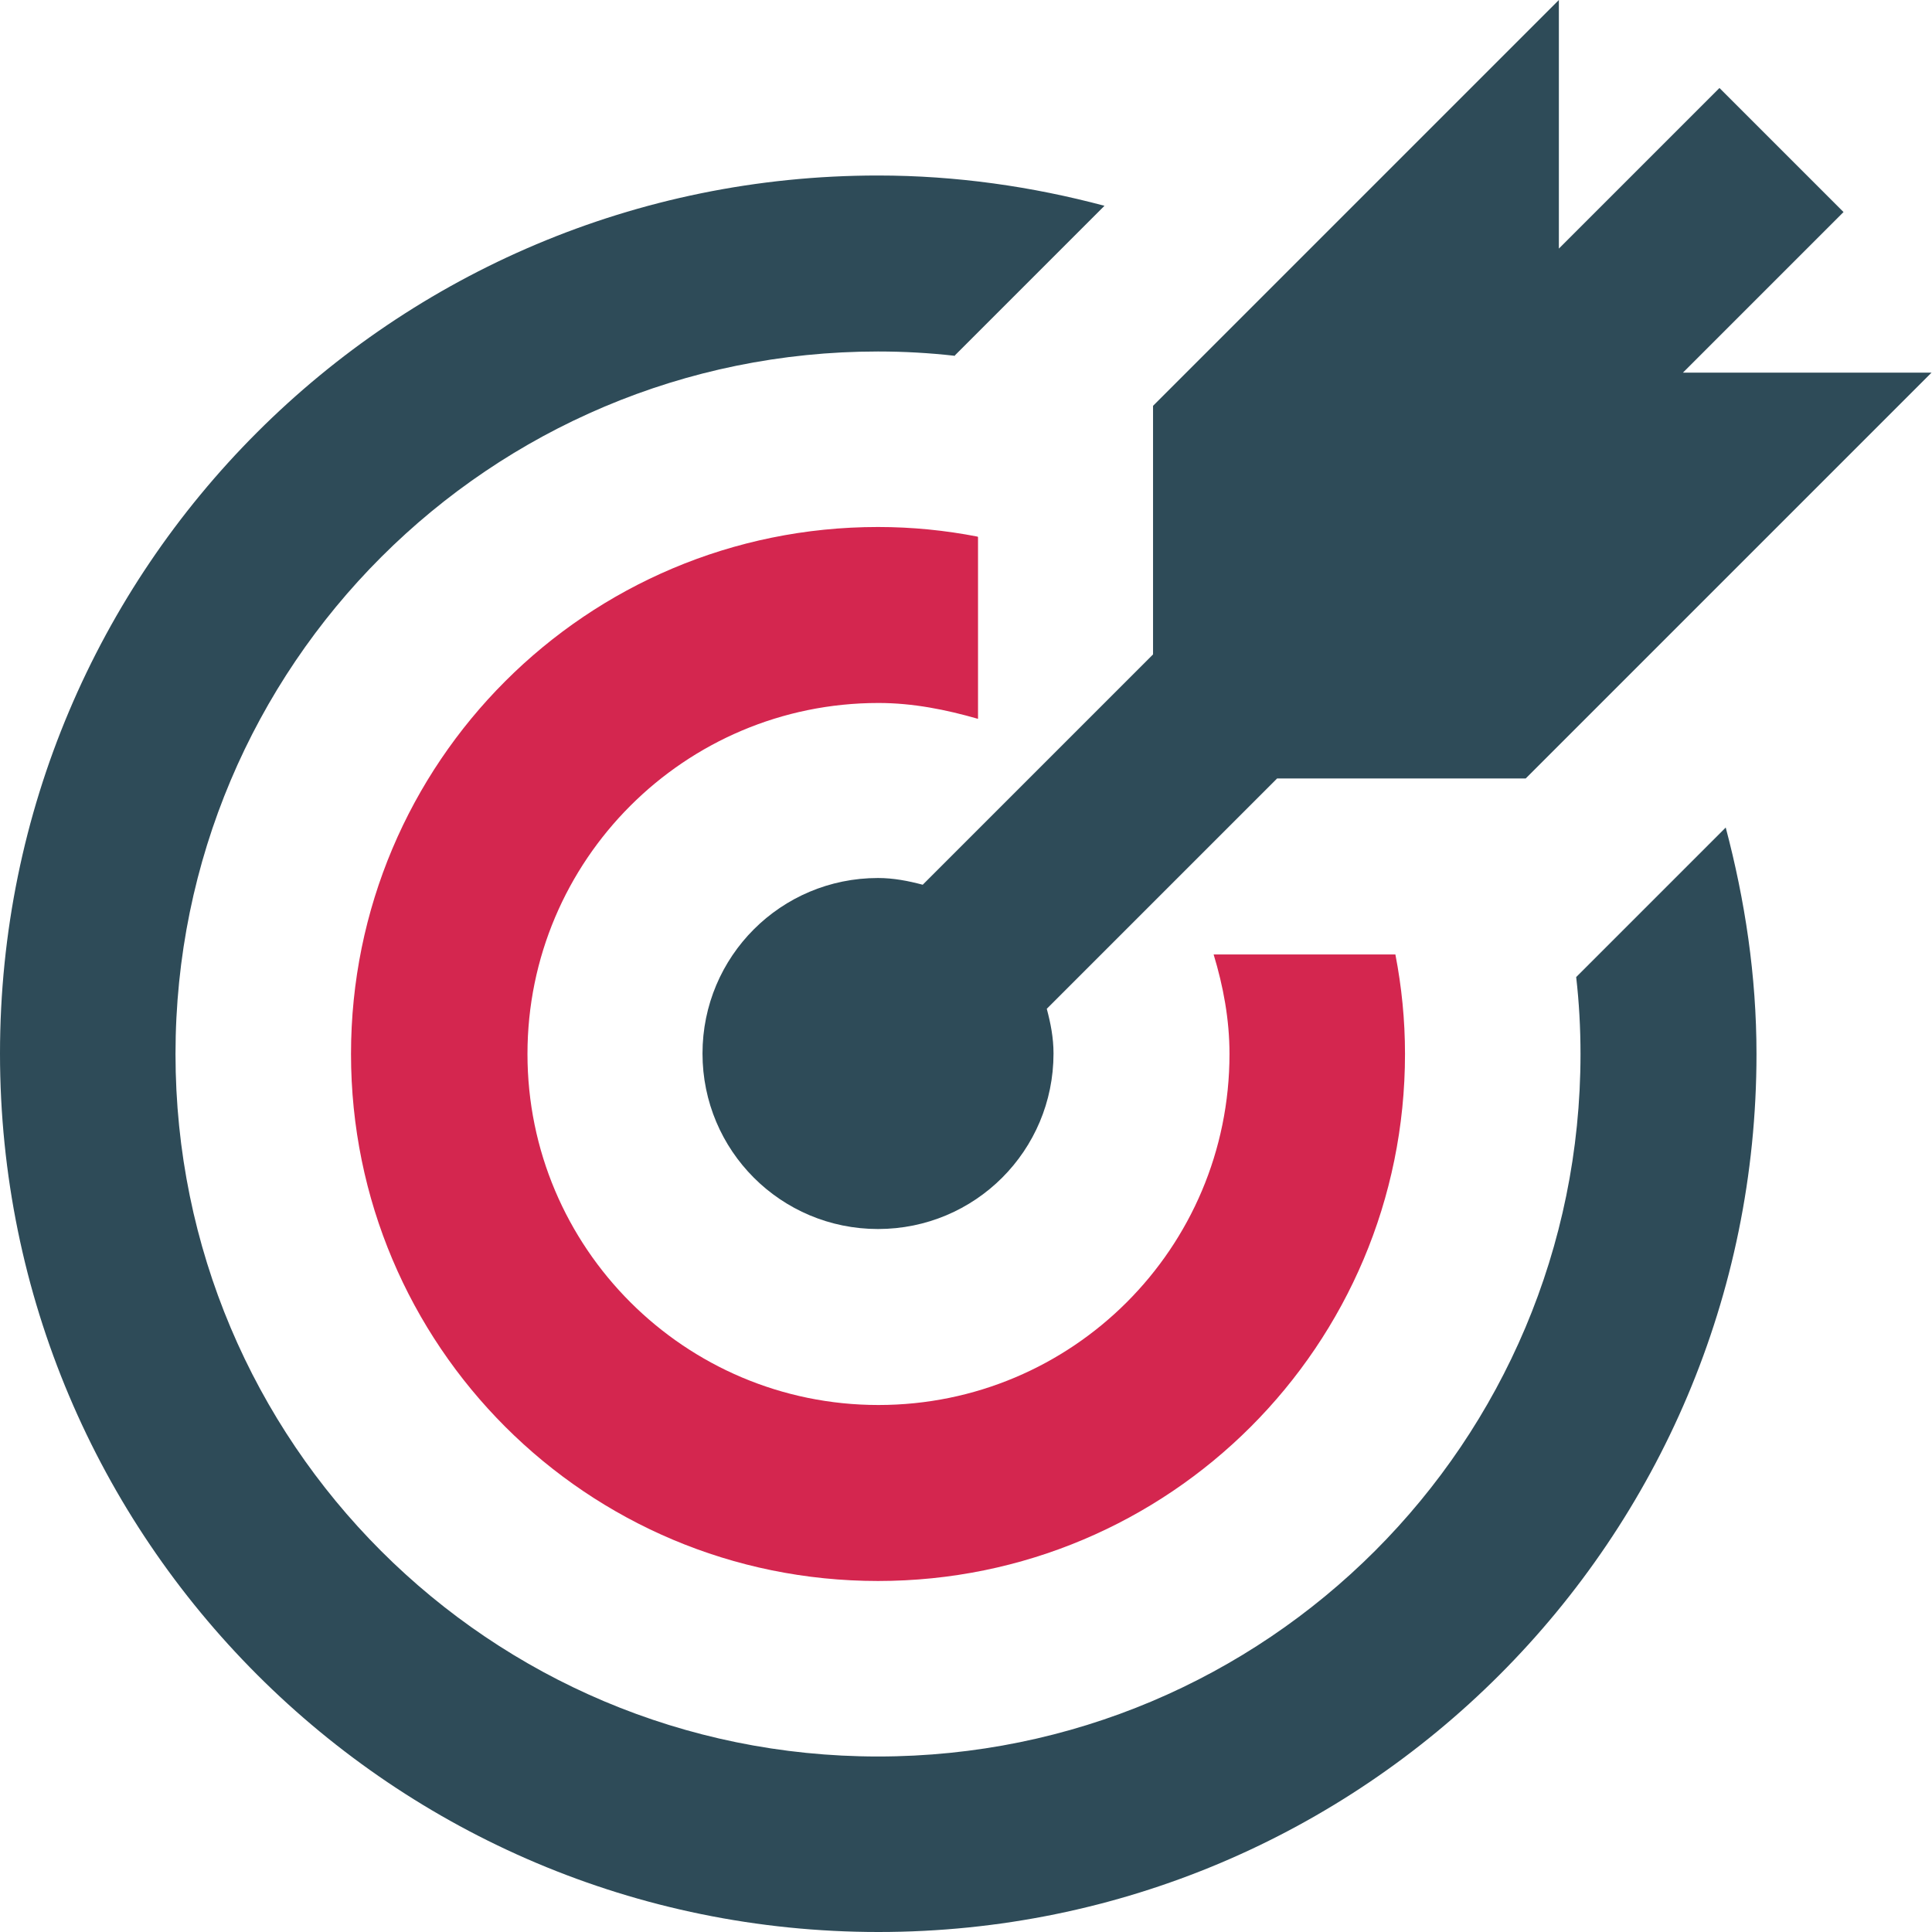
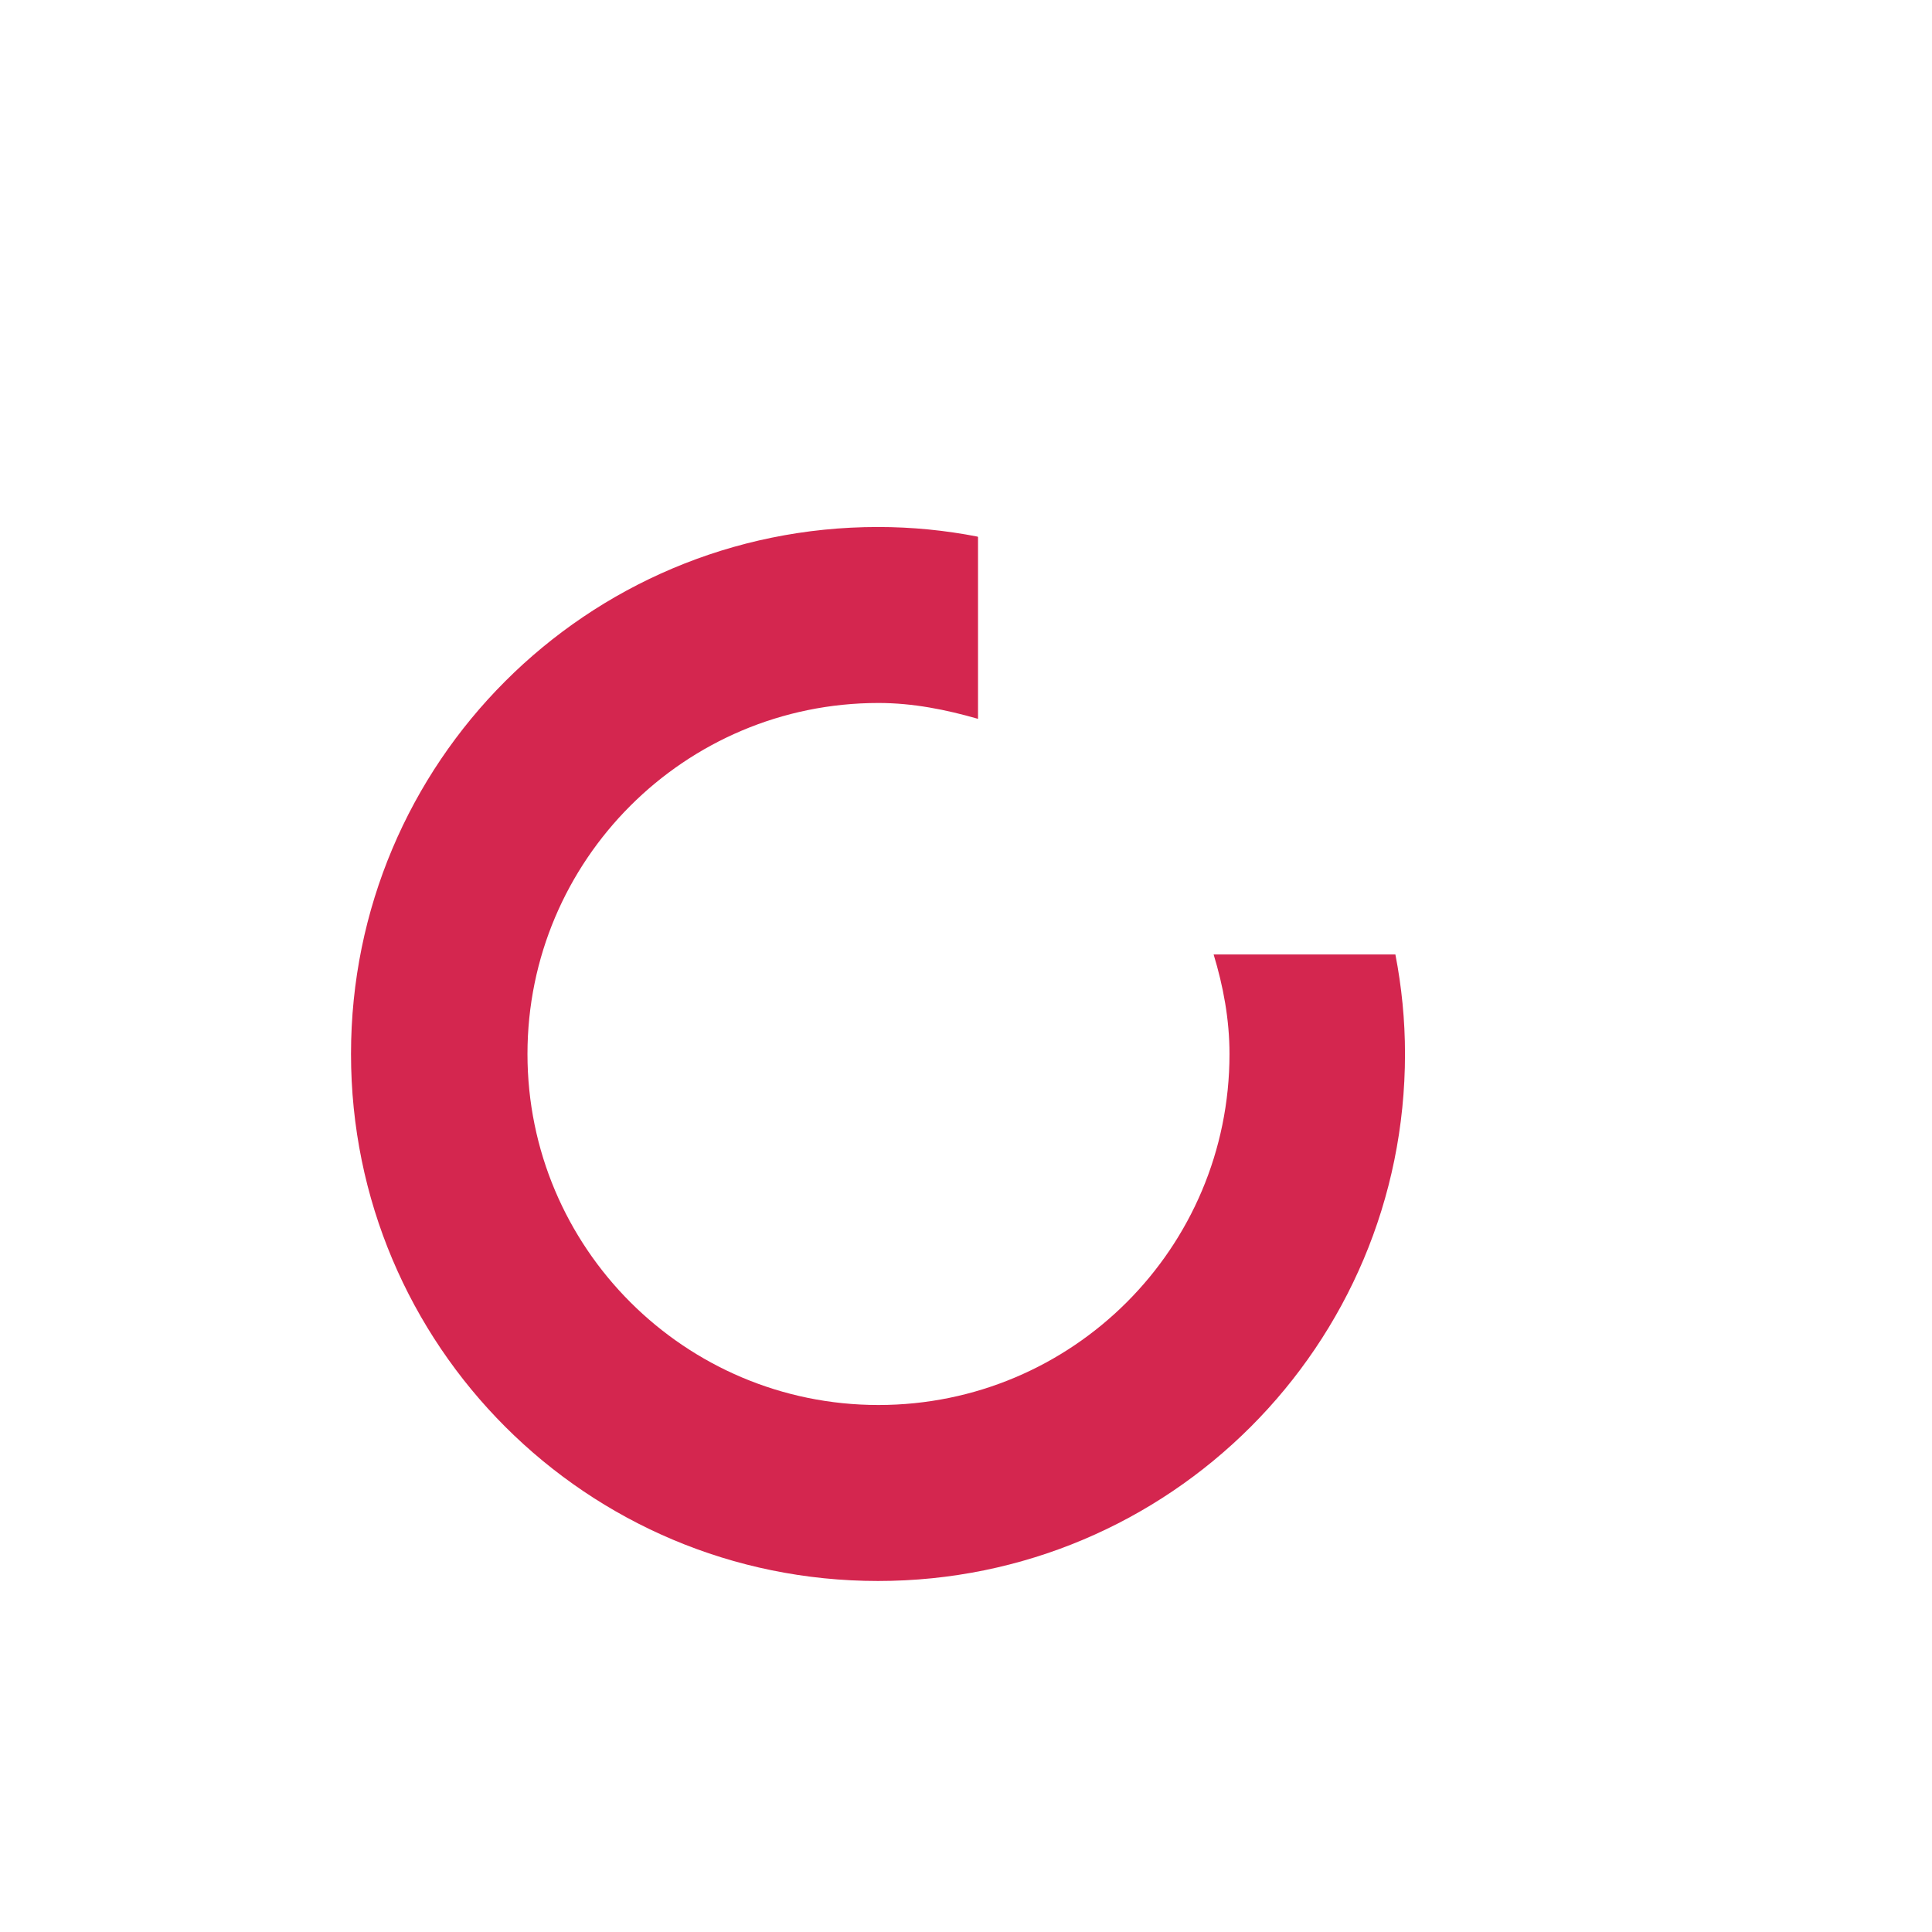
<svg xmlns="http://www.w3.org/2000/svg" id="Capa_2" viewBox="0 0 40.18 40.18">
  <defs>
    <style>.cls-1{fill:#d4264f;}.cls-2{fill:#2e4b58;}</style>
  </defs>
  <g id="Capa_1-2">
    <g>
      <path class="cls-1" d="M20.33,11.16c-.67-.13-1.36-.2-2.07-.2-6.06,0-10.96,4.9-10.96,10.96s4.9,10.96,10.96,10.96,10.96-4.9,10.96-10.96c0-.71-.07-1.4-.2-2.07h-3.78c.2,.66,.33,1.35,.33,2.07,0,4.04-3.27,7.3-7.3,7.3s-7.3-3.27-7.3-7.3,3.27-7.3,7.3-7.3c.72,0,1.41,.14,2.07,.33v-3.78h0Z" />
-       <path class="cls-2" d="M19.86,7.4c-.53-.06-1.06-.09-1.6-.09-8.07,0-14.61,6.53-14.61,14.61s6.53,14.61,14.61,14.61,14.61-6.53,14.61-14.61c0-.54-.03-1.08-.09-1.6l3.11-3.11c.4,1.51,.64,3.08,.64,4.71,0,10.09-8.17,18.26-18.26,18.26S0,32.01,0,21.91,8.17,3.65,18.26,3.65c1.63,0,3.21,.23,4.71,.63l-3.11,3.11Z" />
-       <path class="cls-2" d="M31.73,16.19l8.44-8.44h-5.17l3.34-3.34-2.58-2.58-3.34,3.34V0l-8.44,8.44v5.17l-4.79,4.79c-.3-.08-.61-.14-.93-.14-2.02,0-3.65,1.63-3.65,3.65s1.63,3.65,3.65,3.65,3.65-1.63,3.65-3.65c0-.33-.06-.63-.14-.93l4.79-4.79h5.16Z" />
    </g>
  </g>
</svg>